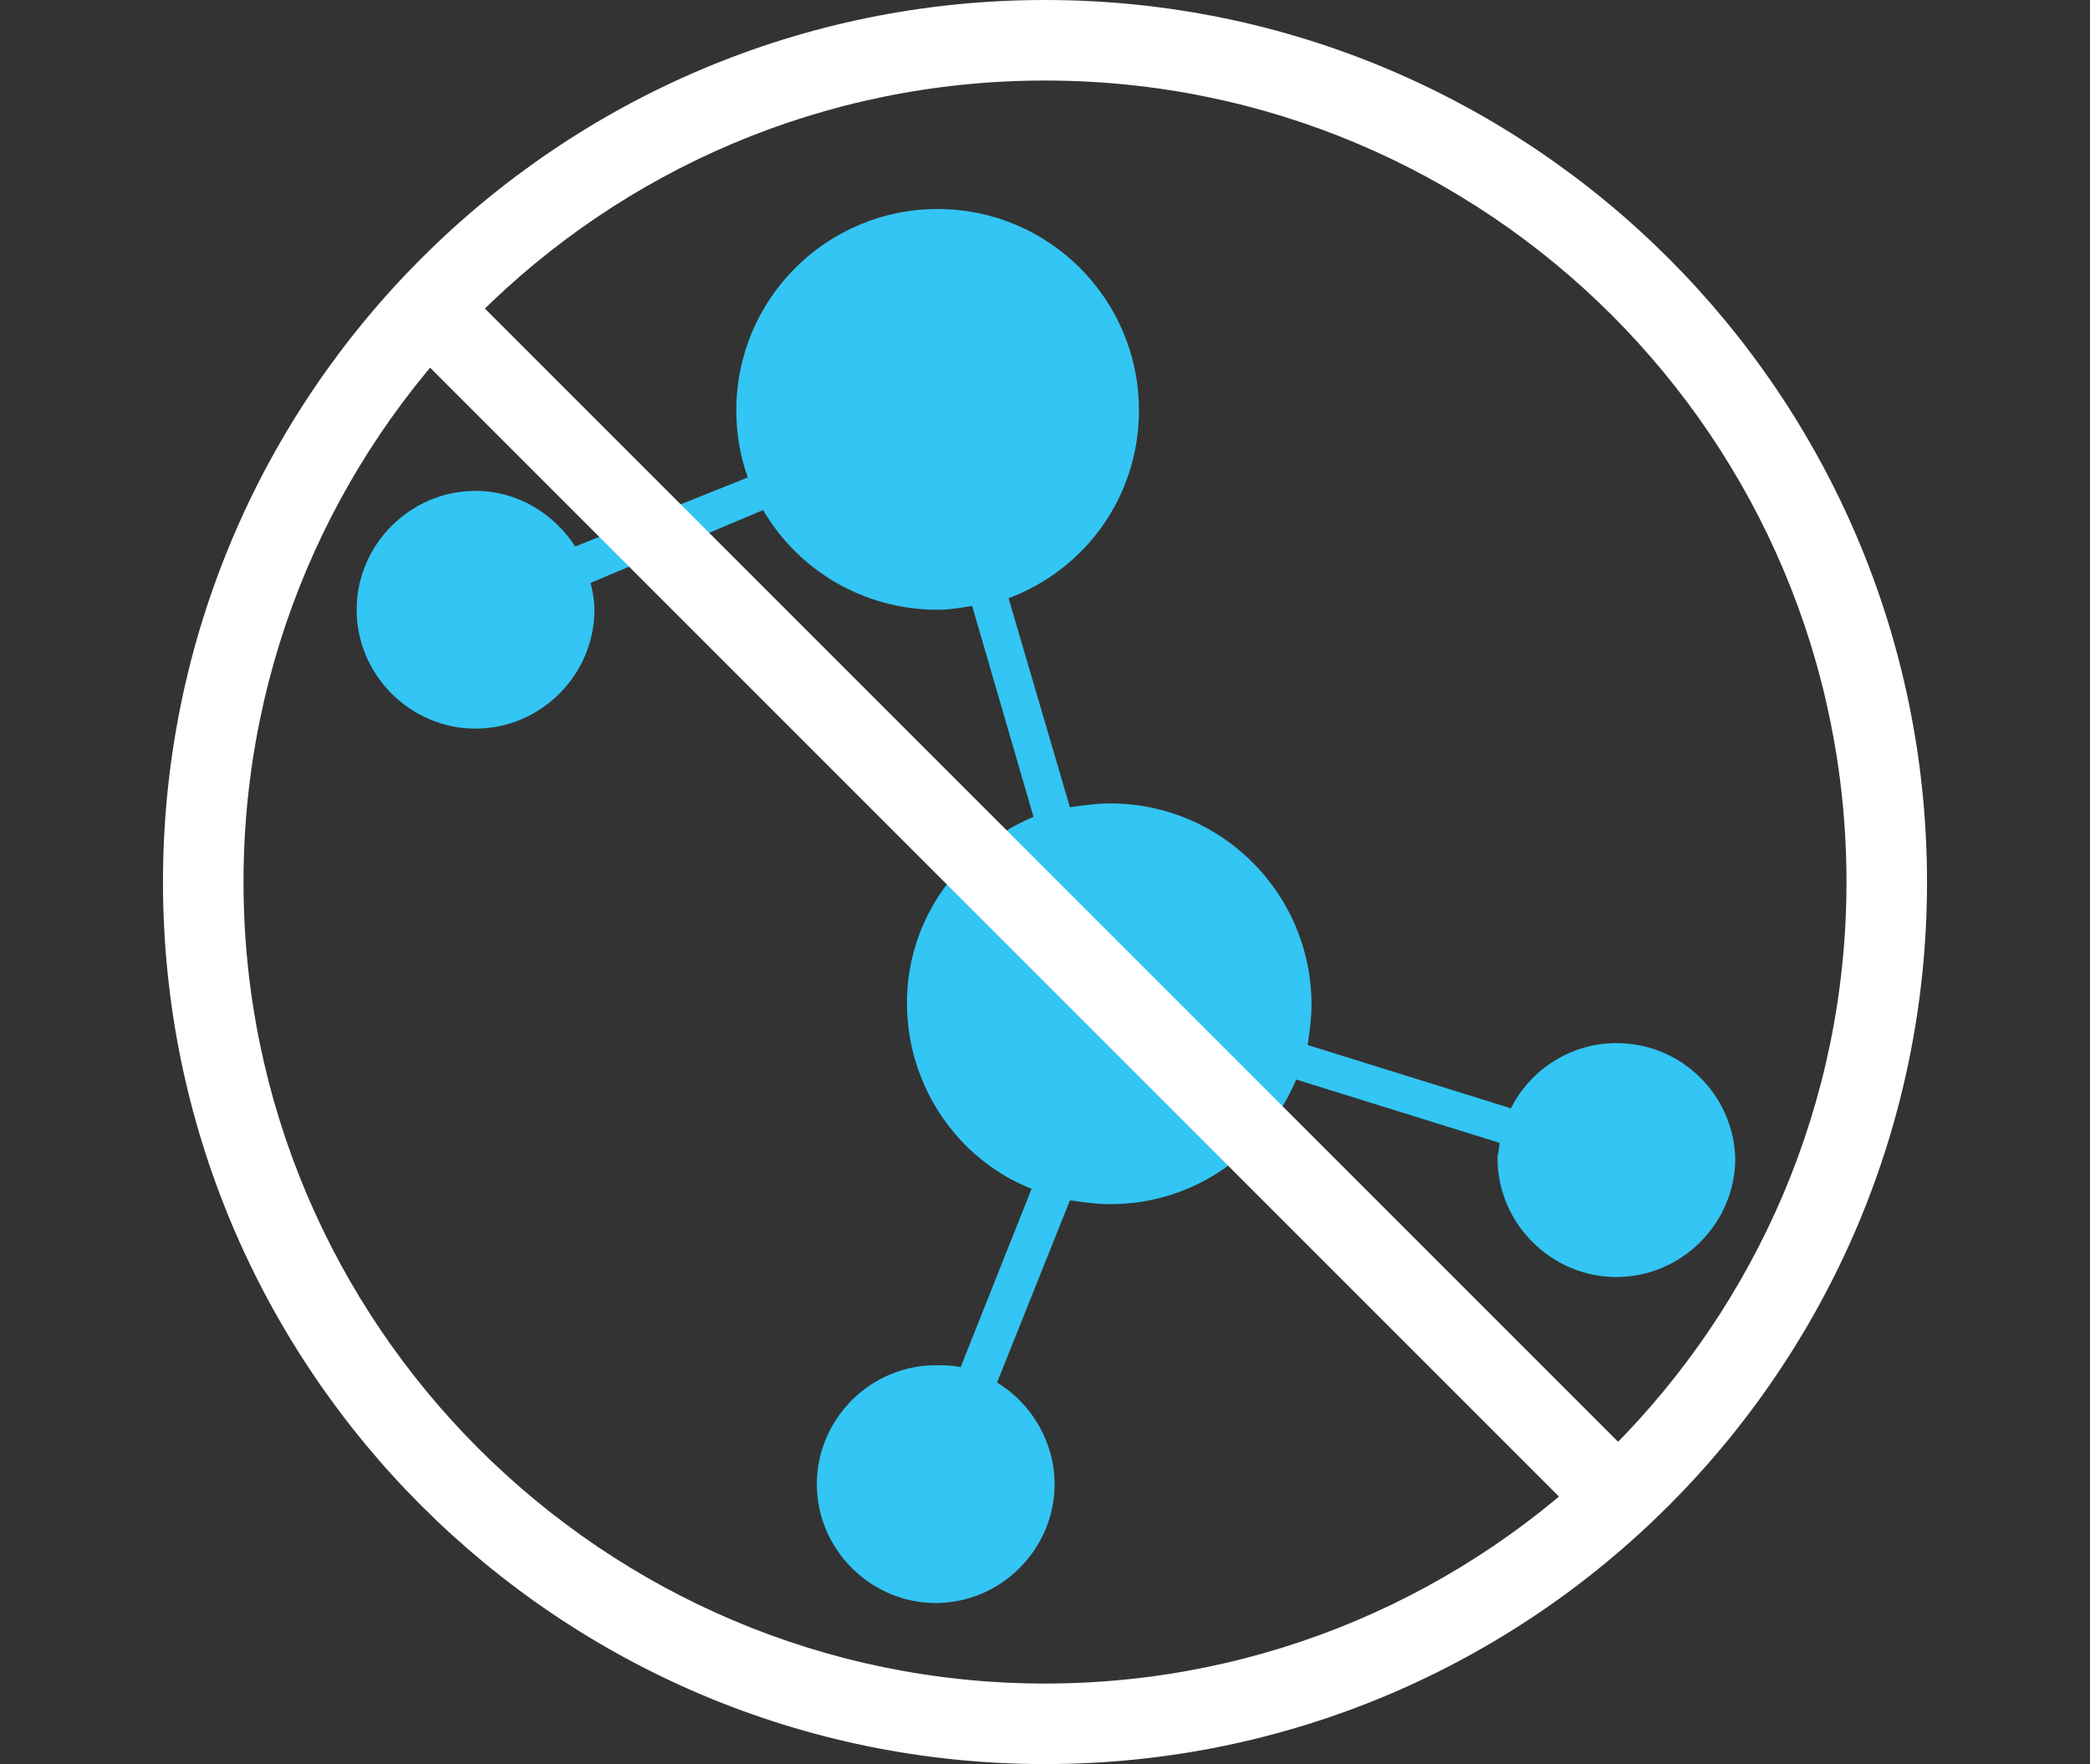
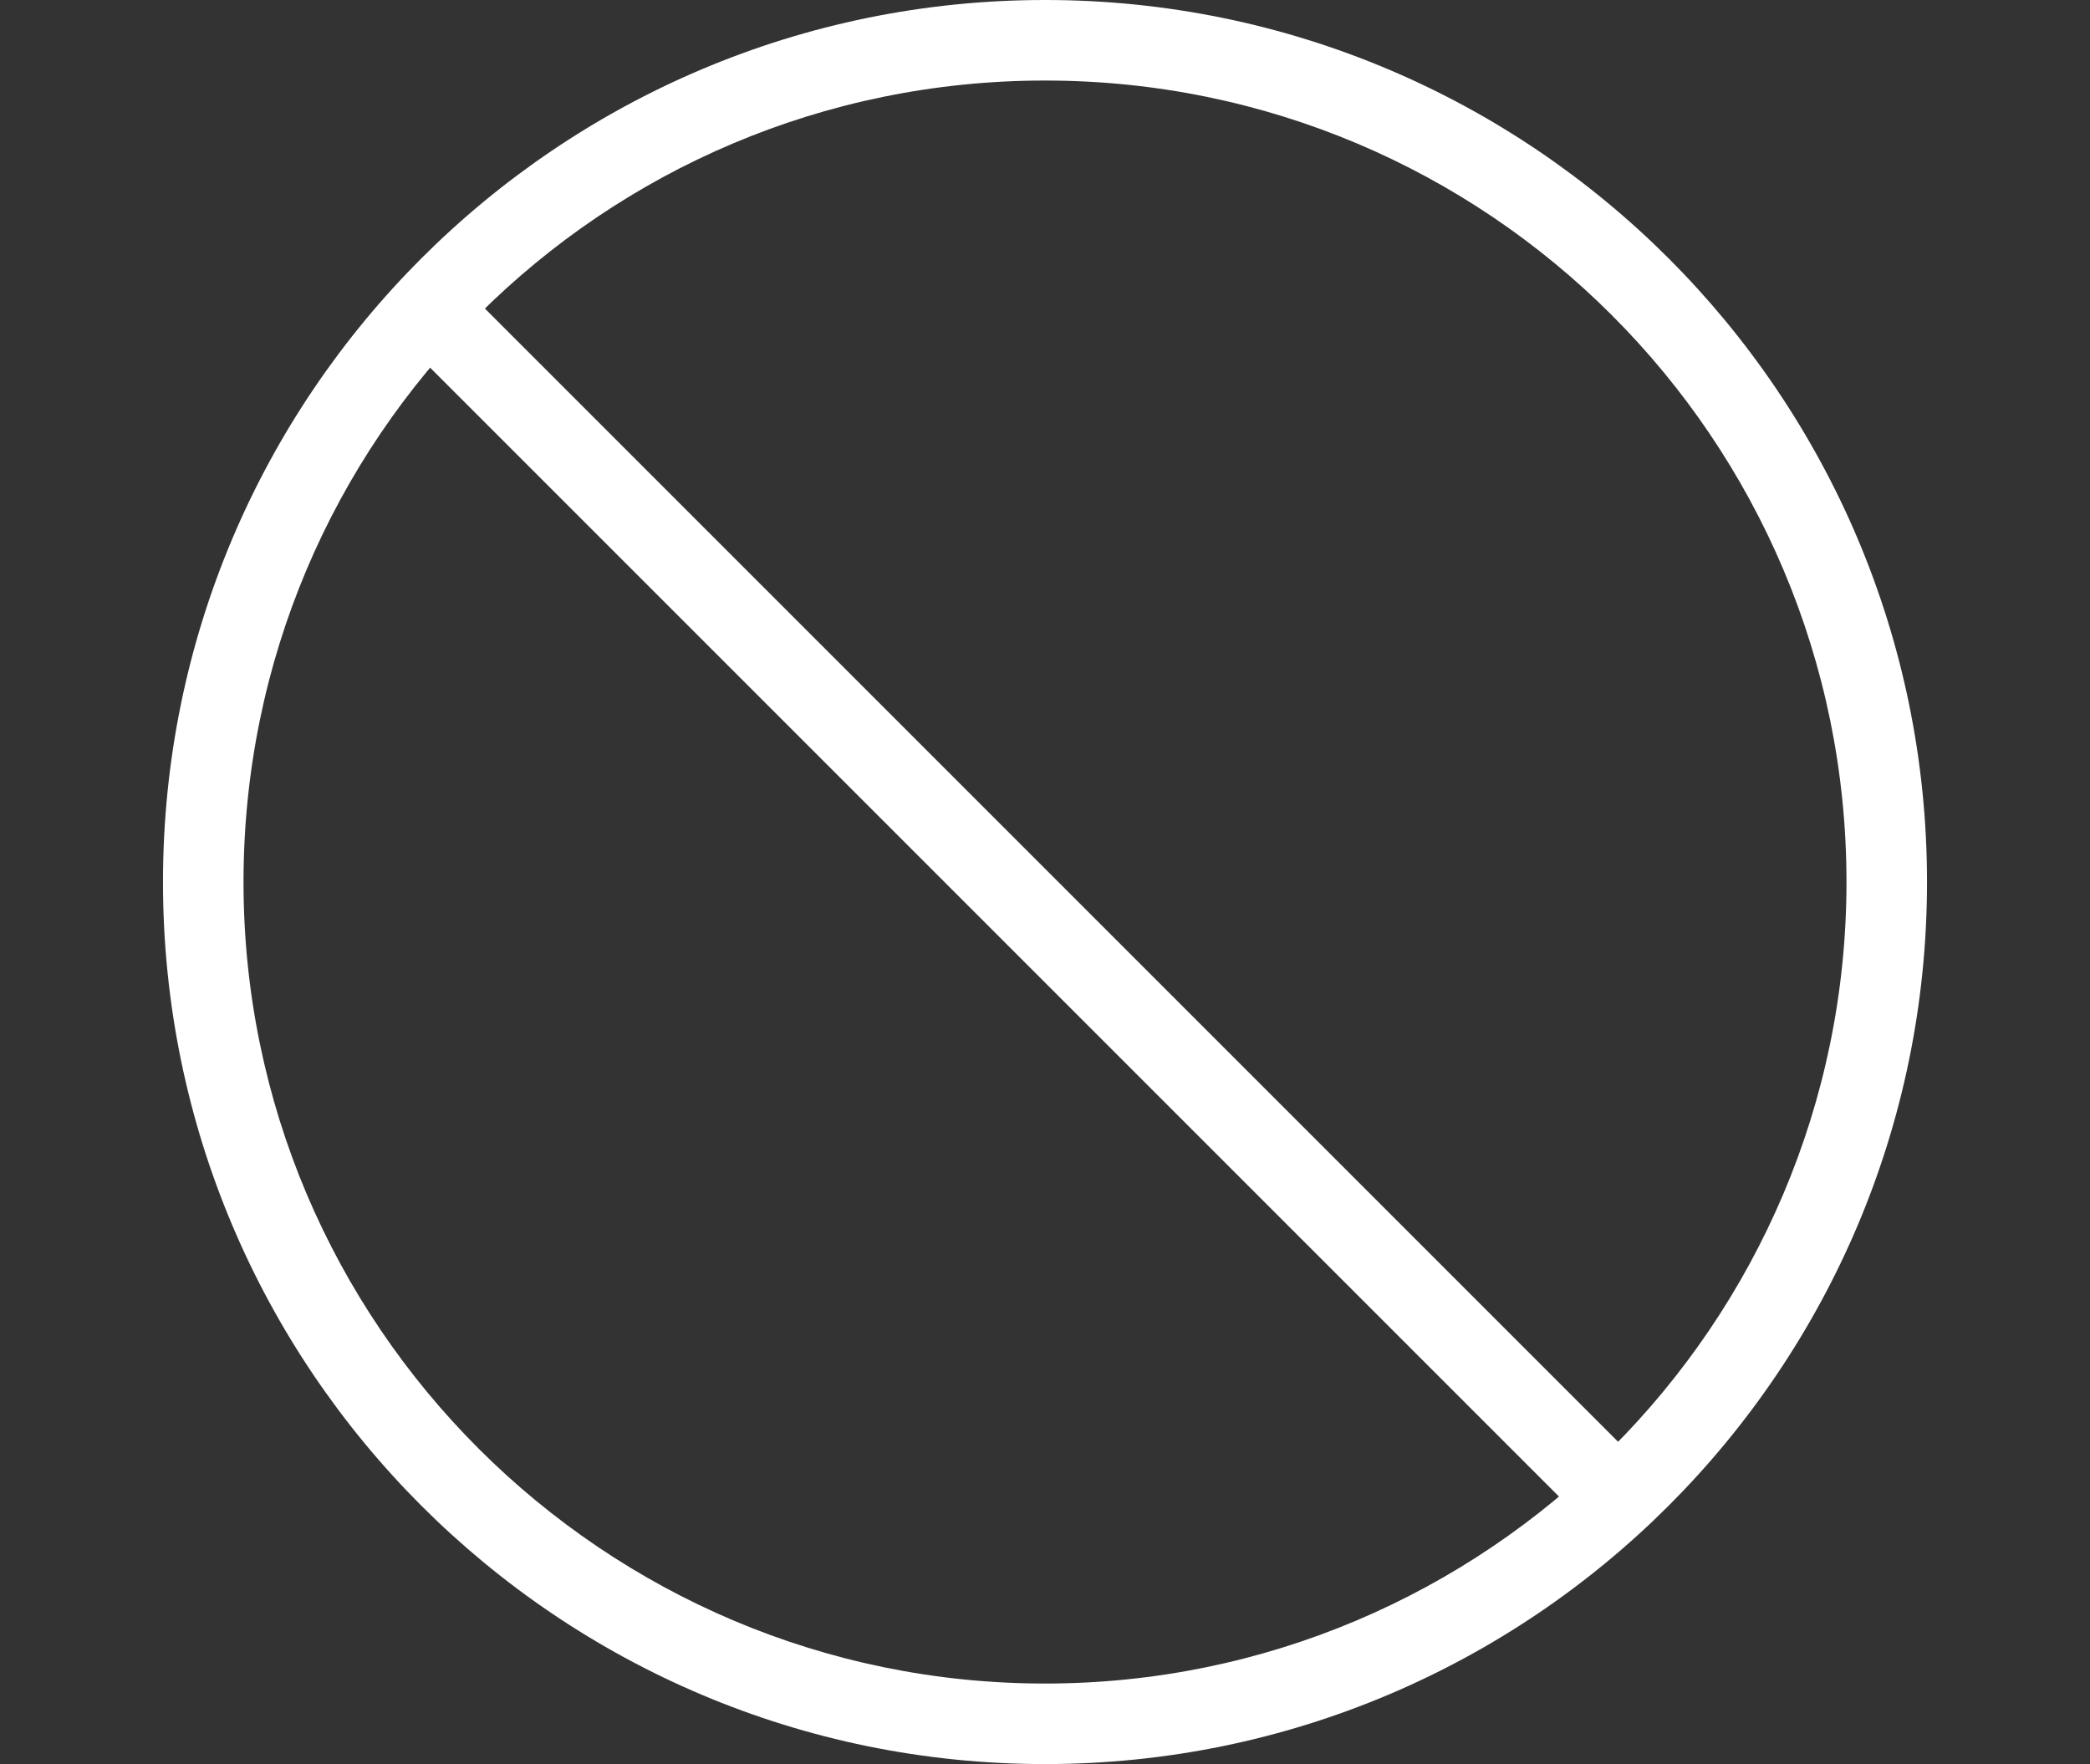
<svg xmlns="http://www.w3.org/2000/svg" version="1.1" id="Layer_1" x="0px" y="0px" width="109px" height="92px" viewBox="0 0 109 92" style="enable-background:new 0 0 109 92;" xml:space="preserve">
  <rect x="0" y="0" width="109" height="92" fill="#333333" stroke="none" />
  <style type="text/css">
	.st0{fill:none;}
	.st1{fill:#33C5F3;}
	.st2{fill:#FFFFFF;}
</style>
  <rect class="st0" width="109" height="92" />
  <g>
-     <path class="st1" d="M84.3,54.4c-2.4,0-4.5,1.4-5.5,3.4l-10.6-3.3c0.1-0.7,0.2-1.4,0.2-2.1c0-5.8-4.7-10.5-10.5-10.5   c-0.7,0-1.4,0.1-2.1,0.2l-3.2-10.9c4-1.5,6.8-5.3,6.8-9.8c0-5.8-4.7-10.5-10.5-10.5c-5.8,0-10.5,4.7-10.5,10.5   c0,1.2,0.2,2.4,0.6,3.5L30,28.5c-1.1-1.7-3-2.9-5.2-2.9c-3.4,0-6.2,2.8-6.2,6.2c0,3.4,2.8,6.2,6.2,6.2s6.2-2.8,6.2-6.2   c0-0.5-0.1-1-0.2-1.4l9-3.8c1.8,3.1,5.2,5.2,9.1,5.2c0.6,0,1.2-0.1,1.8-0.2l3.2,11c-3.8,1.6-6.6,5.3-6.6,9.7c0,4.4,2.7,8.2,6.5,9.7   l-3.7,9.3c-0.4-0.1-0.9-0.1-1.3-0.1c-3.4,0-6.2,2.8-6.2,6.2c0,3.4,2.8,6.2,6.2,6.2c3.4,0,6.2-2.8,6.2-6.2c0-2.2-1.2-4.2-3-5.3   l3.8-9.5c0.7,0.1,1.4,0.2,2.1,0.2c4.4,0,8.1-2.7,9.7-6.5l10.6,3.3c0,0.3-0.1,0.6-0.1,0.8c0,3.4,2.8,6.2,6.2,6.2s6.2-2.8,6.2-6.2   C90.4,57.1,87.7,54.4,84.3,54.4z" />
    <g>
      <path class="st2" d="M54.5,92c-25.4,0-46-20.6-46-46s20.6-46,46-46s46,20.6,46,46S79.9,92,54.5,92z M54.5,4.2    C31.4,4.2,12.7,22.9,12.7,46s18.8,41.8,41.8,41.8S96.3,69.1,96.3,46S77.6,4.2,54.5,4.2z" />
      <rect x="51.3" y="3.3" transform="matrix(0.707 -0.707 0.707 0.707 -17.741 51.539)" class="st2" width="4.2" height="87.8" />
    </g>
  </g>
</svg>